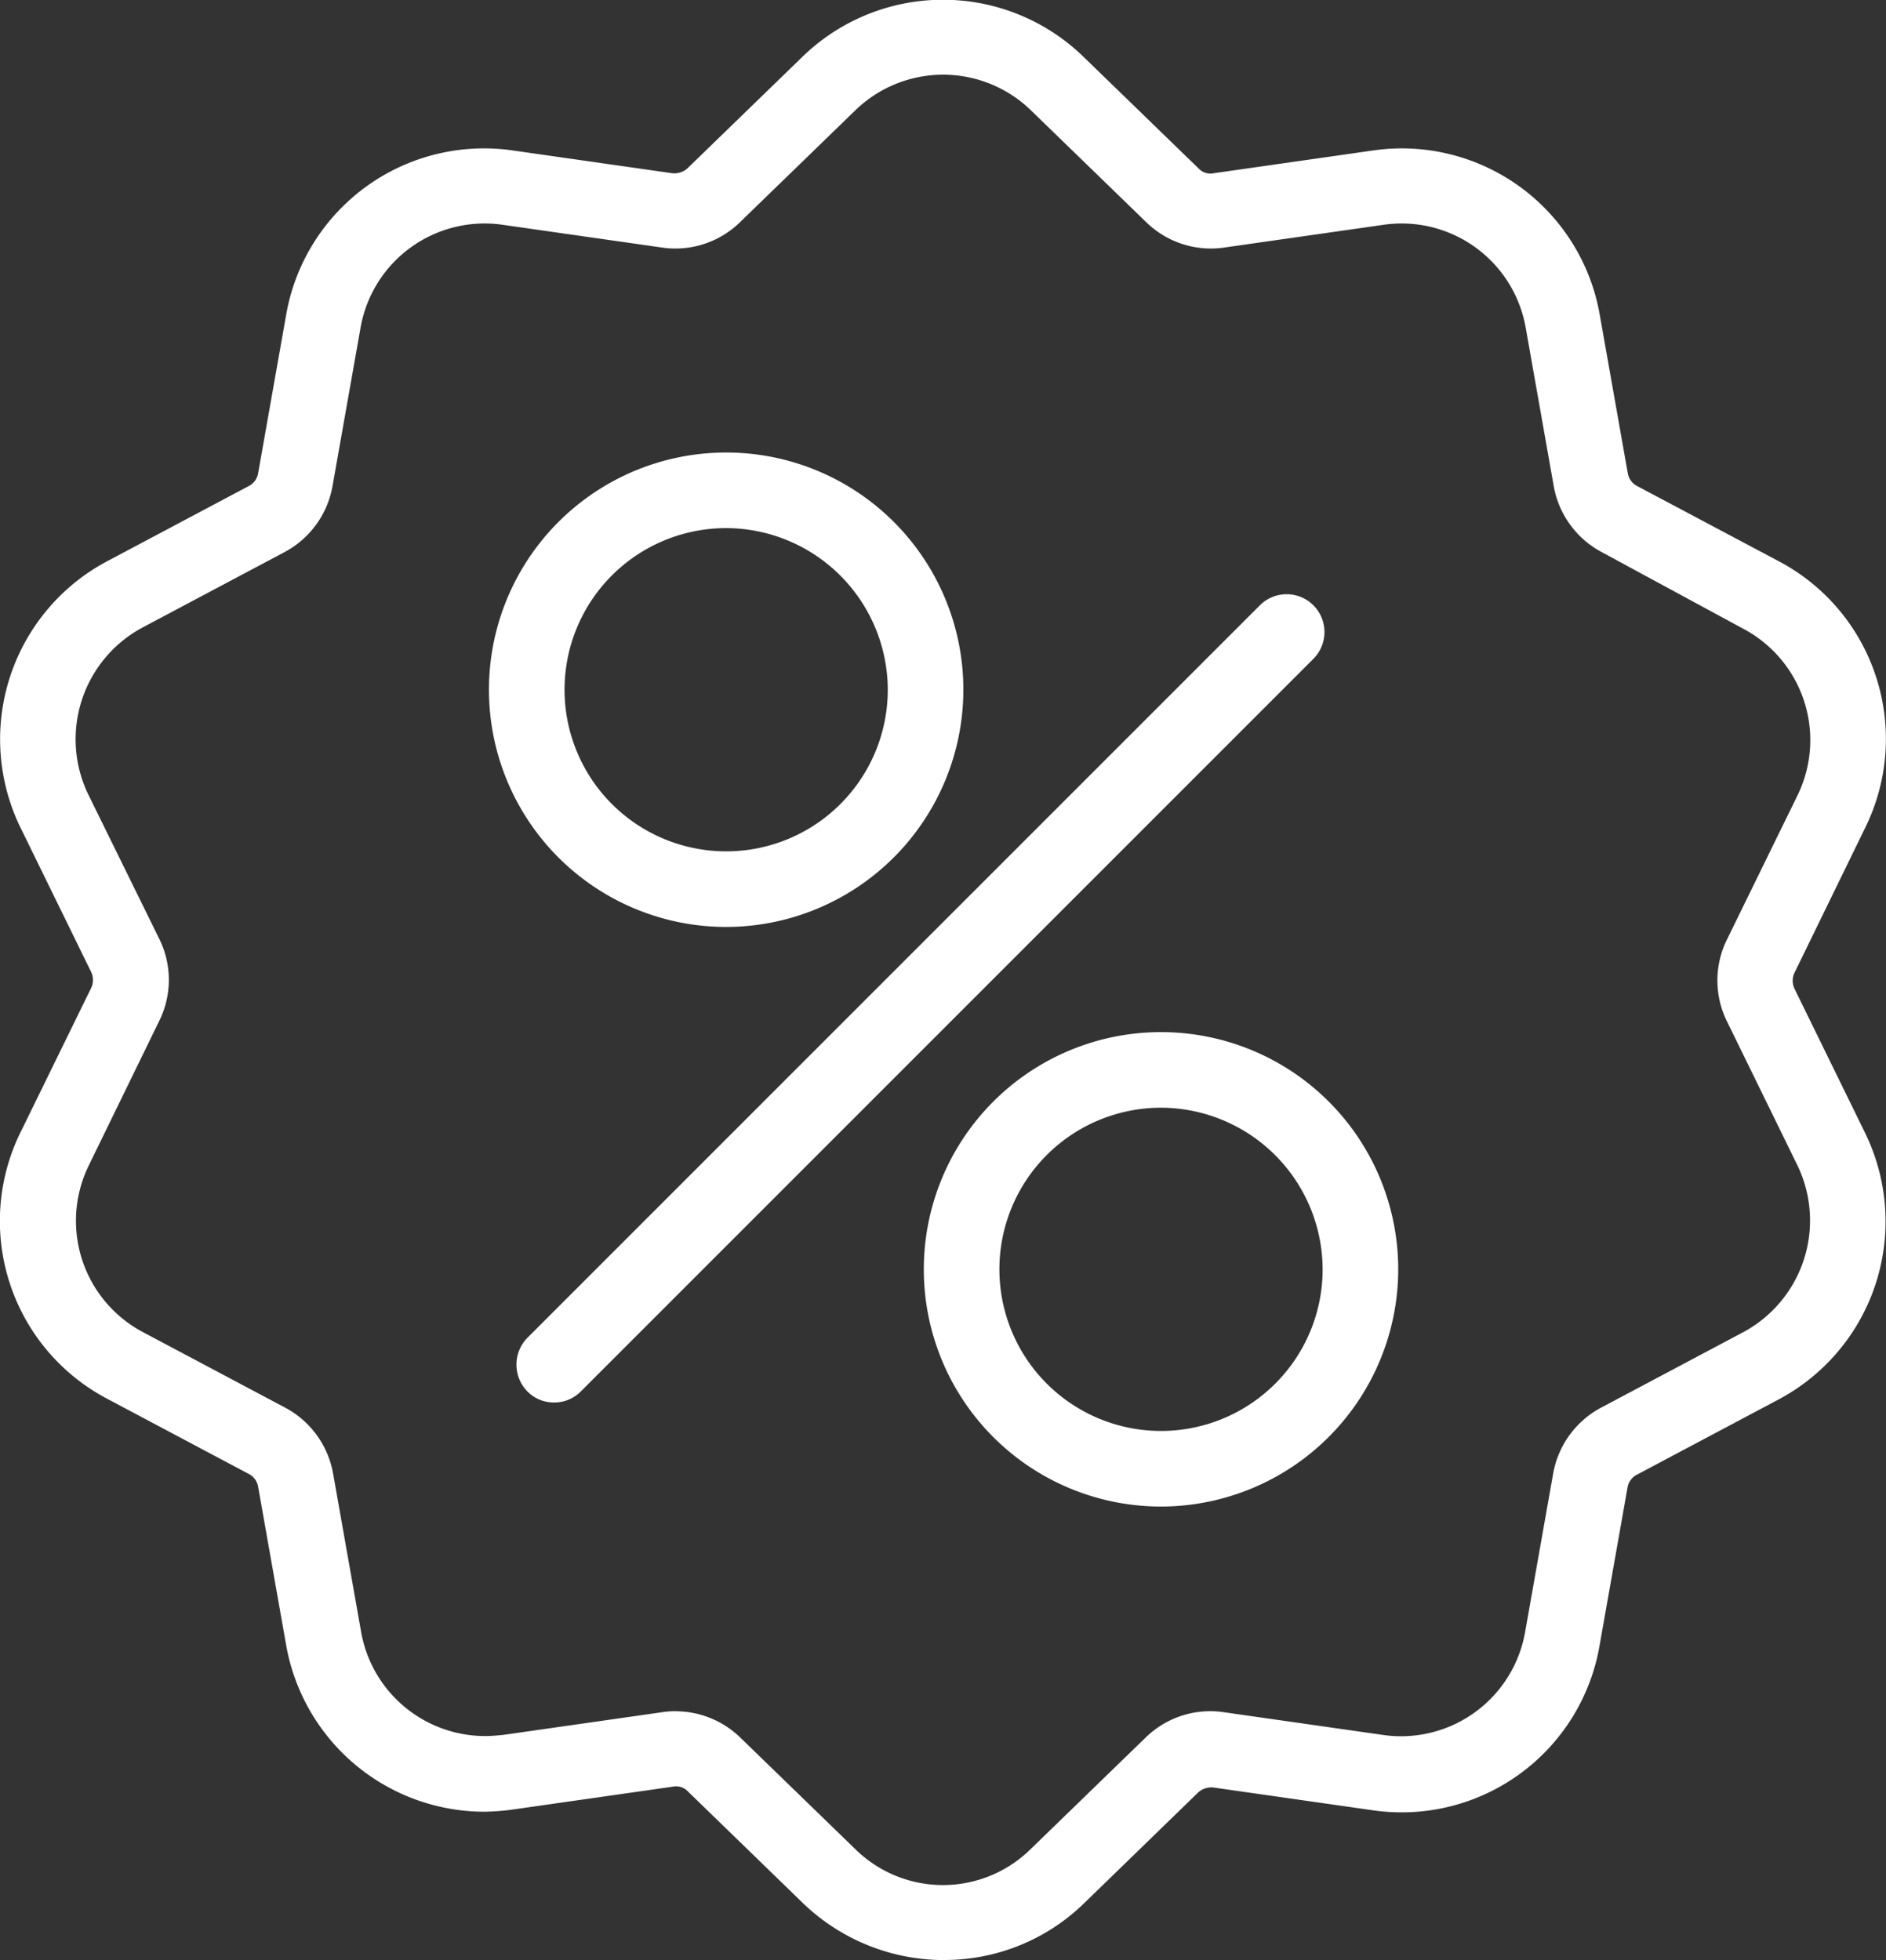
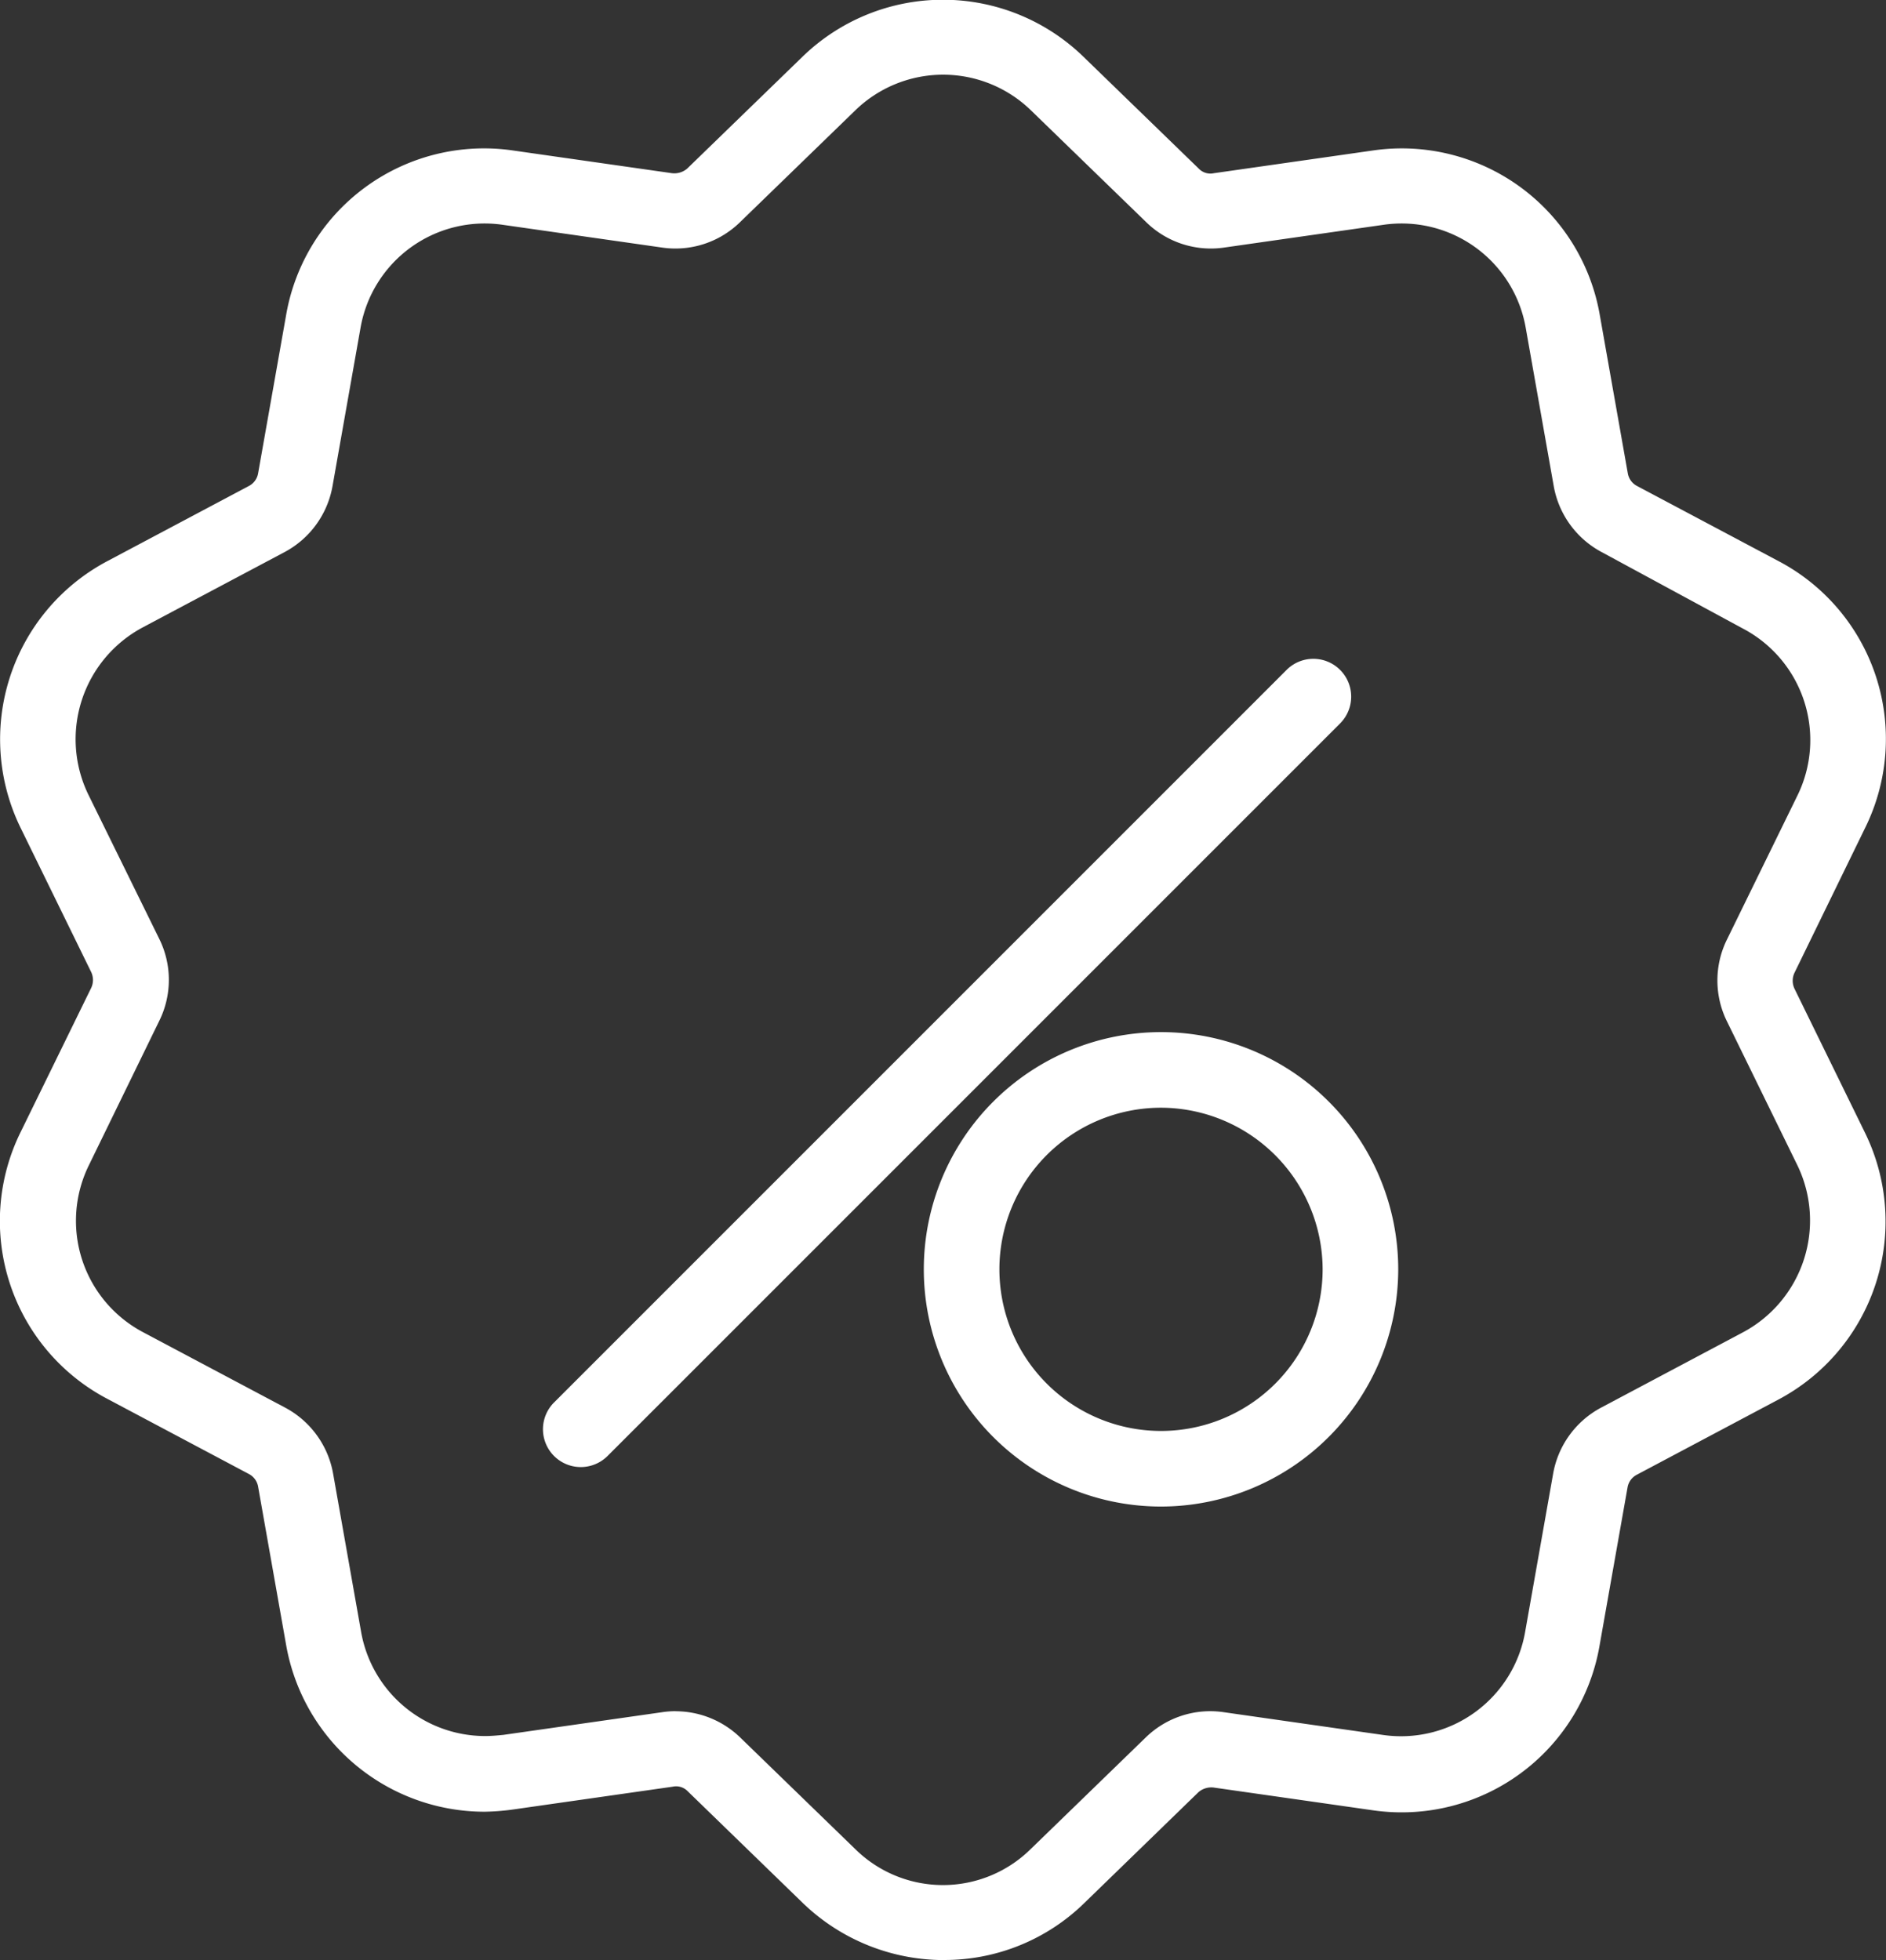
<svg xmlns="http://www.w3.org/2000/svg" width="22.453" height="23.334" viewBox="0 0 22.453 23.334">
  <rect x="0" y="0" width="22.453" height="23.334" fill="#333333" stroke="none" />
  <g id="Calque_1" transform="translate(-58.5 -47.675)">
    <g id="Group_213" data-name="Group 213" transform="translate(58.5 47.675)">
      <path id="Path_171" data-name="Path 171" d="M69.734,71.009a2.421,2.421,0,0,1-1.675-.678L66.688,69a.192.192,0,0,0-.18-.055l-1.89.27a2.8,2.8,0,0,1-.346.028h0a2.4,2.4,0,0,1-2.367-1.993l-.332-1.876a.21.21,0,0,0-.111-.152l-1.682-.893a2.392,2.392,0,0,1-1.031-3.184l.837-1.71a.221.221,0,0,0,0-.187l-.837-1.71a2.4,2.4,0,0,1,1.031-3.184l1.682-.893a.21.21,0,0,0,.111-.152l.332-1.876a2.391,2.391,0,0,1,2.706-1.966l1.89.27a.235.235,0,0,0,.18-.055l1.37-1.329a2.4,2.4,0,0,1,3.35,0l1.37,1.329a.192.192,0,0,0,.18.055l1.89-.27a2.392,2.392,0,0,1,2.706,1.966l.332,1.876a.21.21,0,0,0,.111.152l1.682.893A2.392,2.392,0,0,1,80.7,57.54l-.837,1.717a.221.221,0,0,0,0,.187h0l.837,1.71a2.4,2.4,0,0,1-1.031,3.184l-1.682.893a.21.21,0,0,0-.111.152l-.332,1.876a2.391,2.391,0,0,1-2.706,1.966l-1.89-.27a.235.235,0,0,0-.18.055L71.409,70.33a2.378,2.378,0,0,1-1.675.678Zm-3.191-2.962a1.108,1.108,0,0,1,.768.311l1.37,1.329a1.487,1.487,0,0,0,2.09,0l1.37-1.329a1.1,1.1,0,0,1,.927-.3l1.89.27a1.5,1.5,0,0,0,1.7-1.232l.332-1.876a1.109,1.109,0,0,1,.574-.789l1.682-.893a1.509,1.509,0,0,0,.651-1.993l-.837-1.71a1.1,1.1,0,0,1,0-.976l.837-1.71a1.5,1.5,0,0,0-.651-1.993l-1.675-.907a1.109,1.109,0,0,1-.574-.789l-.332-1.876a1.5,1.5,0,0,0-1.7-1.232l-1.89.27a1.1,1.1,0,0,1-.927-.3l-1.37-1.329a1.5,1.5,0,0,0-2.1,0l-1.37,1.329a1.1,1.1,0,0,1-.927.3l-1.89-.27a1.5,1.5,0,0,0-1.7,1.232l-.332,1.876a1.109,1.109,0,0,1-.574.789l-1.682.893a1.509,1.509,0,0,0-.651,1.993l.844,1.717a1.1,1.1,0,0,1,0,.976l-.837,1.717a1.5,1.5,0,0,0,.651,1.993l1.682.893a1.109,1.109,0,0,1,.574.789l.332,1.876a1.5,1.5,0,0,0,1.481,1.246c.069,0,.145-.007.215-.014l1.89-.27A1.122,1.122,0,0,1,66.543,68.046Z" transform="translate(-58.5 -47.675)" fill="#fff" />
-       <path id="Path_172" data-name="Path 172" d="M145.424,131.148a2.824,2.824,0,1,1,2.824-2.824A2.827,2.827,0,0,1,145.424,131.148Zm0-4.748a1.924,1.924,0,1,0,1.924,1.924A1.929,1.929,0,0,0,145.424,126.4Z" transform="translate(-136.779 -120.113)" fill="#fff" />
      <path id="Path_173" data-name="Path 173" d="M220.224,230.848a2.824,2.824,0,1,1,2.824-2.824A2.827,2.827,0,0,1,220.224,230.848Zm0-4.748a1.924,1.924,0,1,0,1.924,1.924A1.929,1.929,0,0,0,220.224,226.1Z" transform="translate(-206.402 -212.913)" fill="#fff" />
-       <path id="Path_174" data-name="Path 174" d="M147.773,159.544a.439.439,0,0,1-.318-.132.456.456,0,0,1,0-.637l8.721-8.721a.45.45,0,0,1,.637.637l-8.721,8.721A.439.439,0,0,1,147.773,159.544Z" transform="translate(-141.177 -142.848)" fill="#fff" />
+       <path id="Path_174" data-name="Path 174" d="M147.773,159.544l8.721-8.721a.45.45,0,0,1,.637.637l-8.721,8.721A.439.439,0,0,1,147.773,159.544Z" transform="translate(-141.177 -142.848)" fill="#fff" />
    </g>
  </g>
</svg>